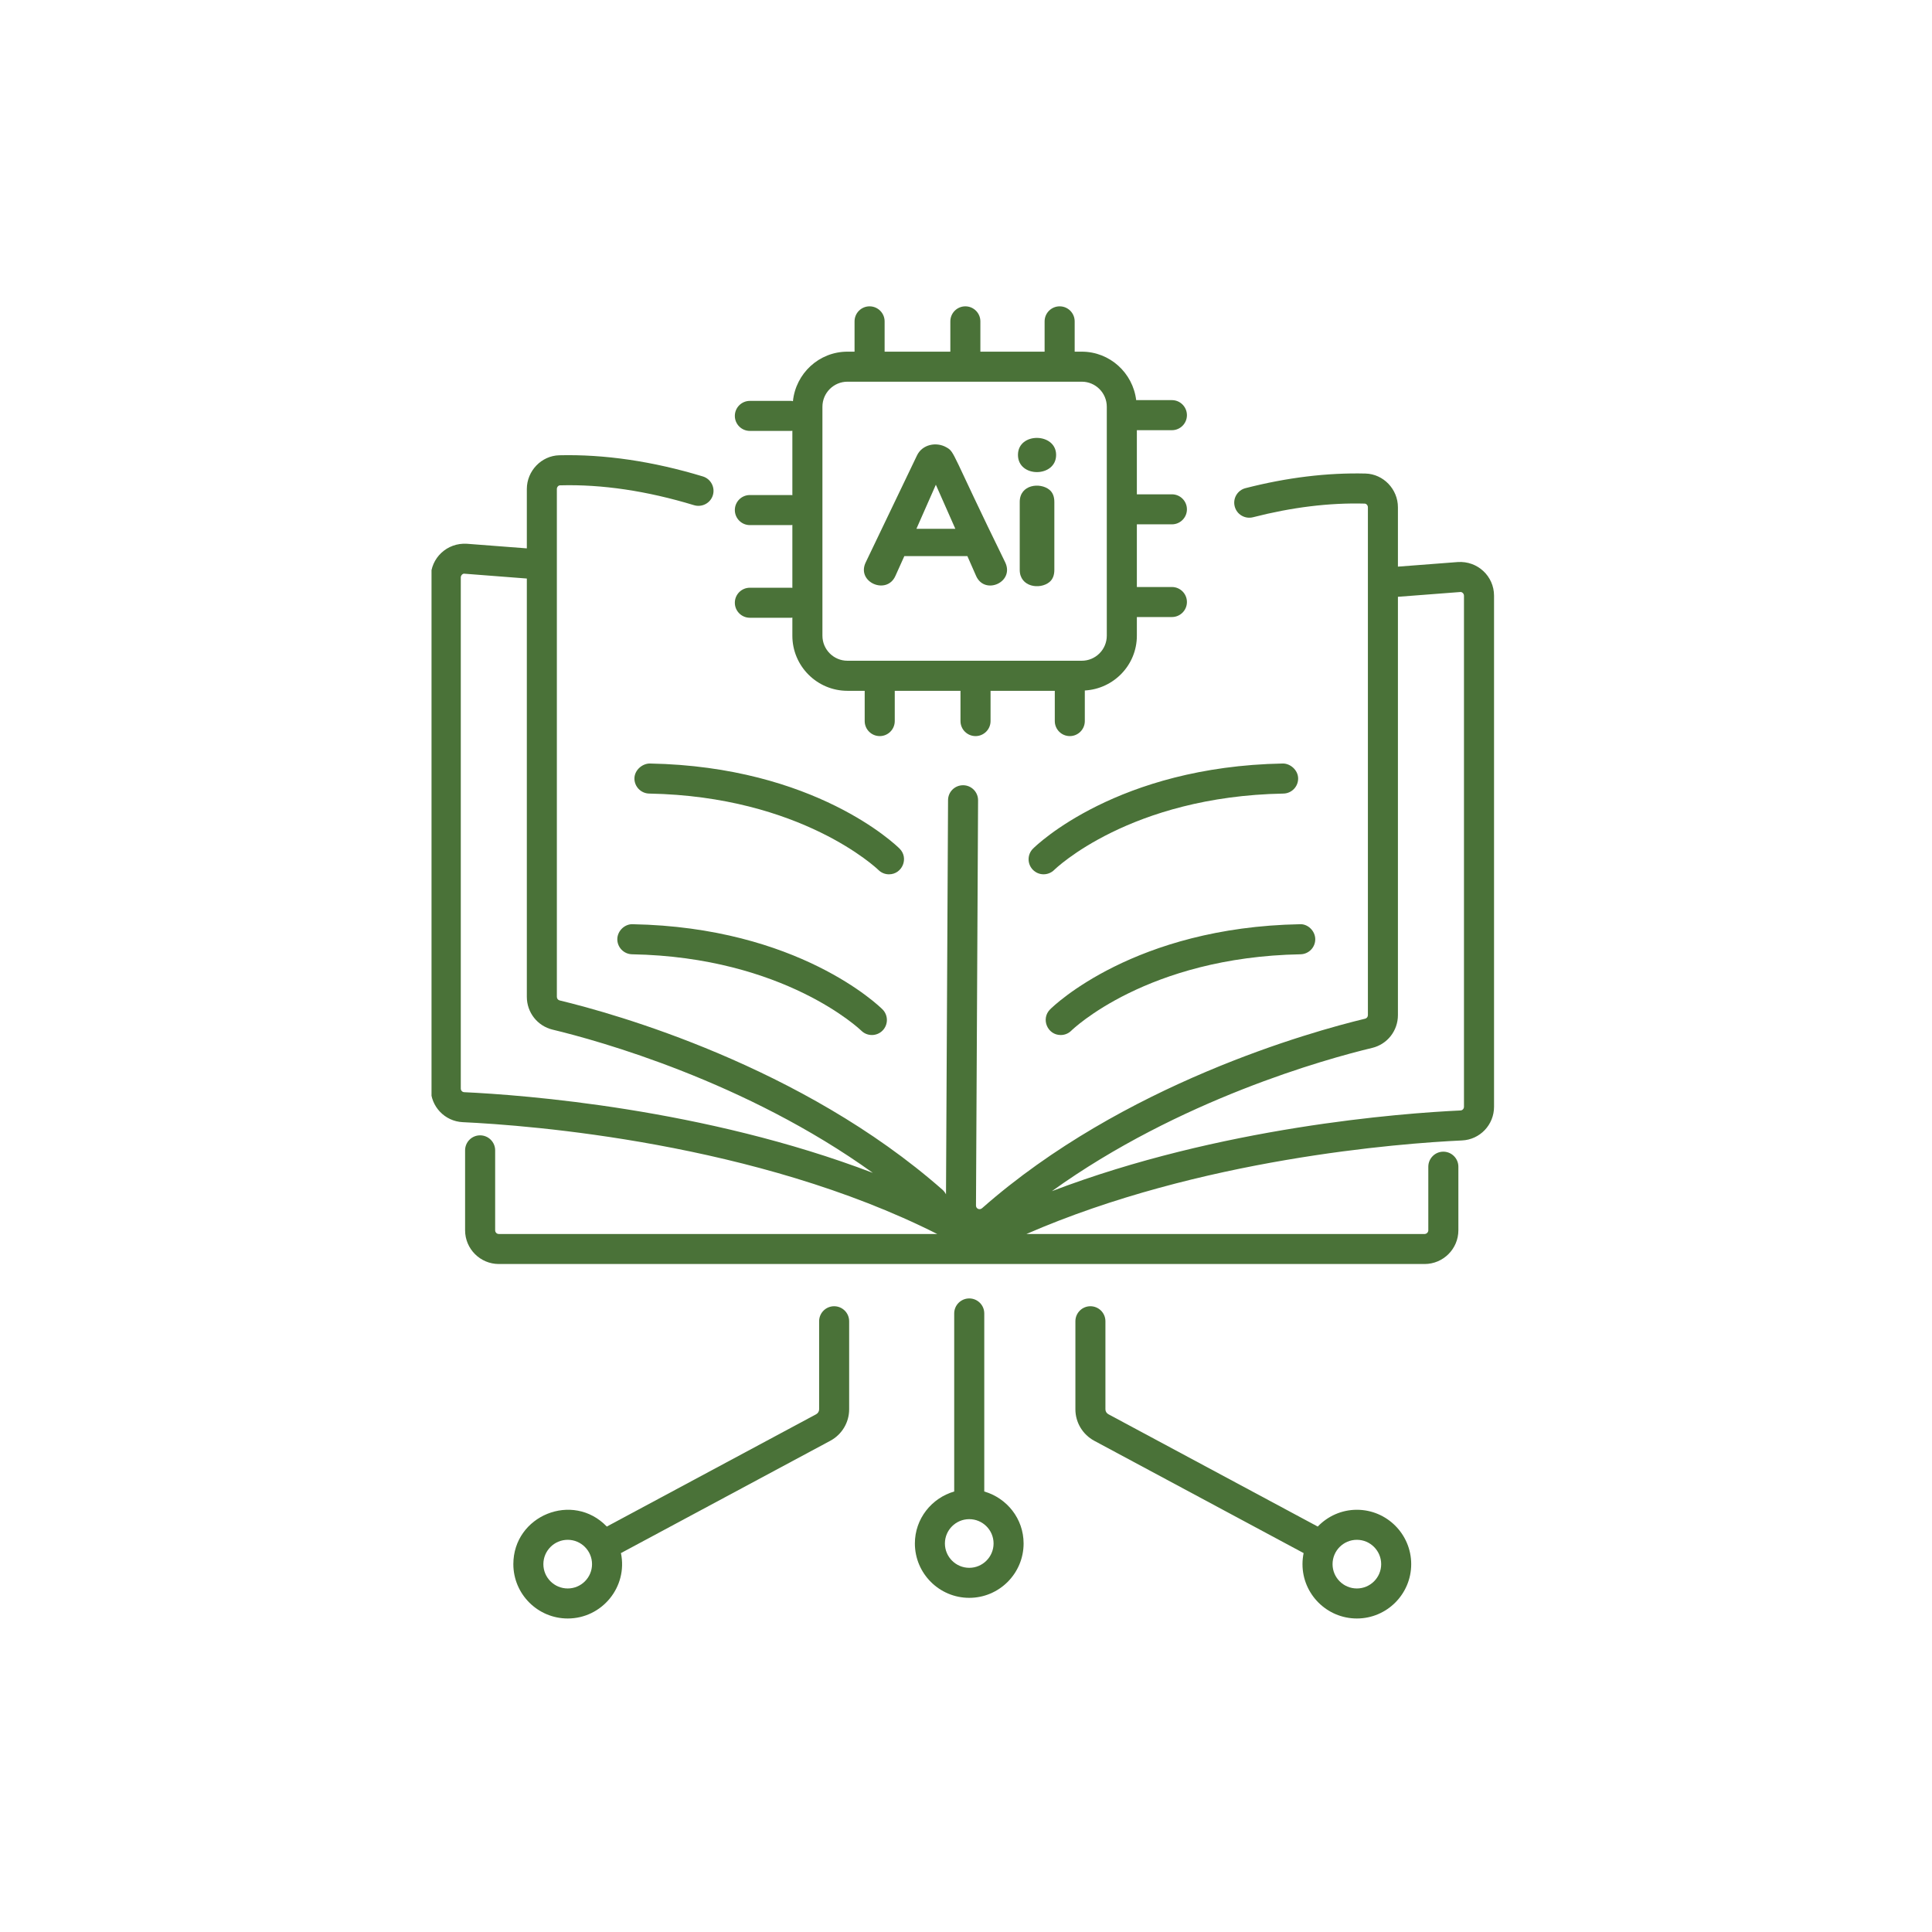
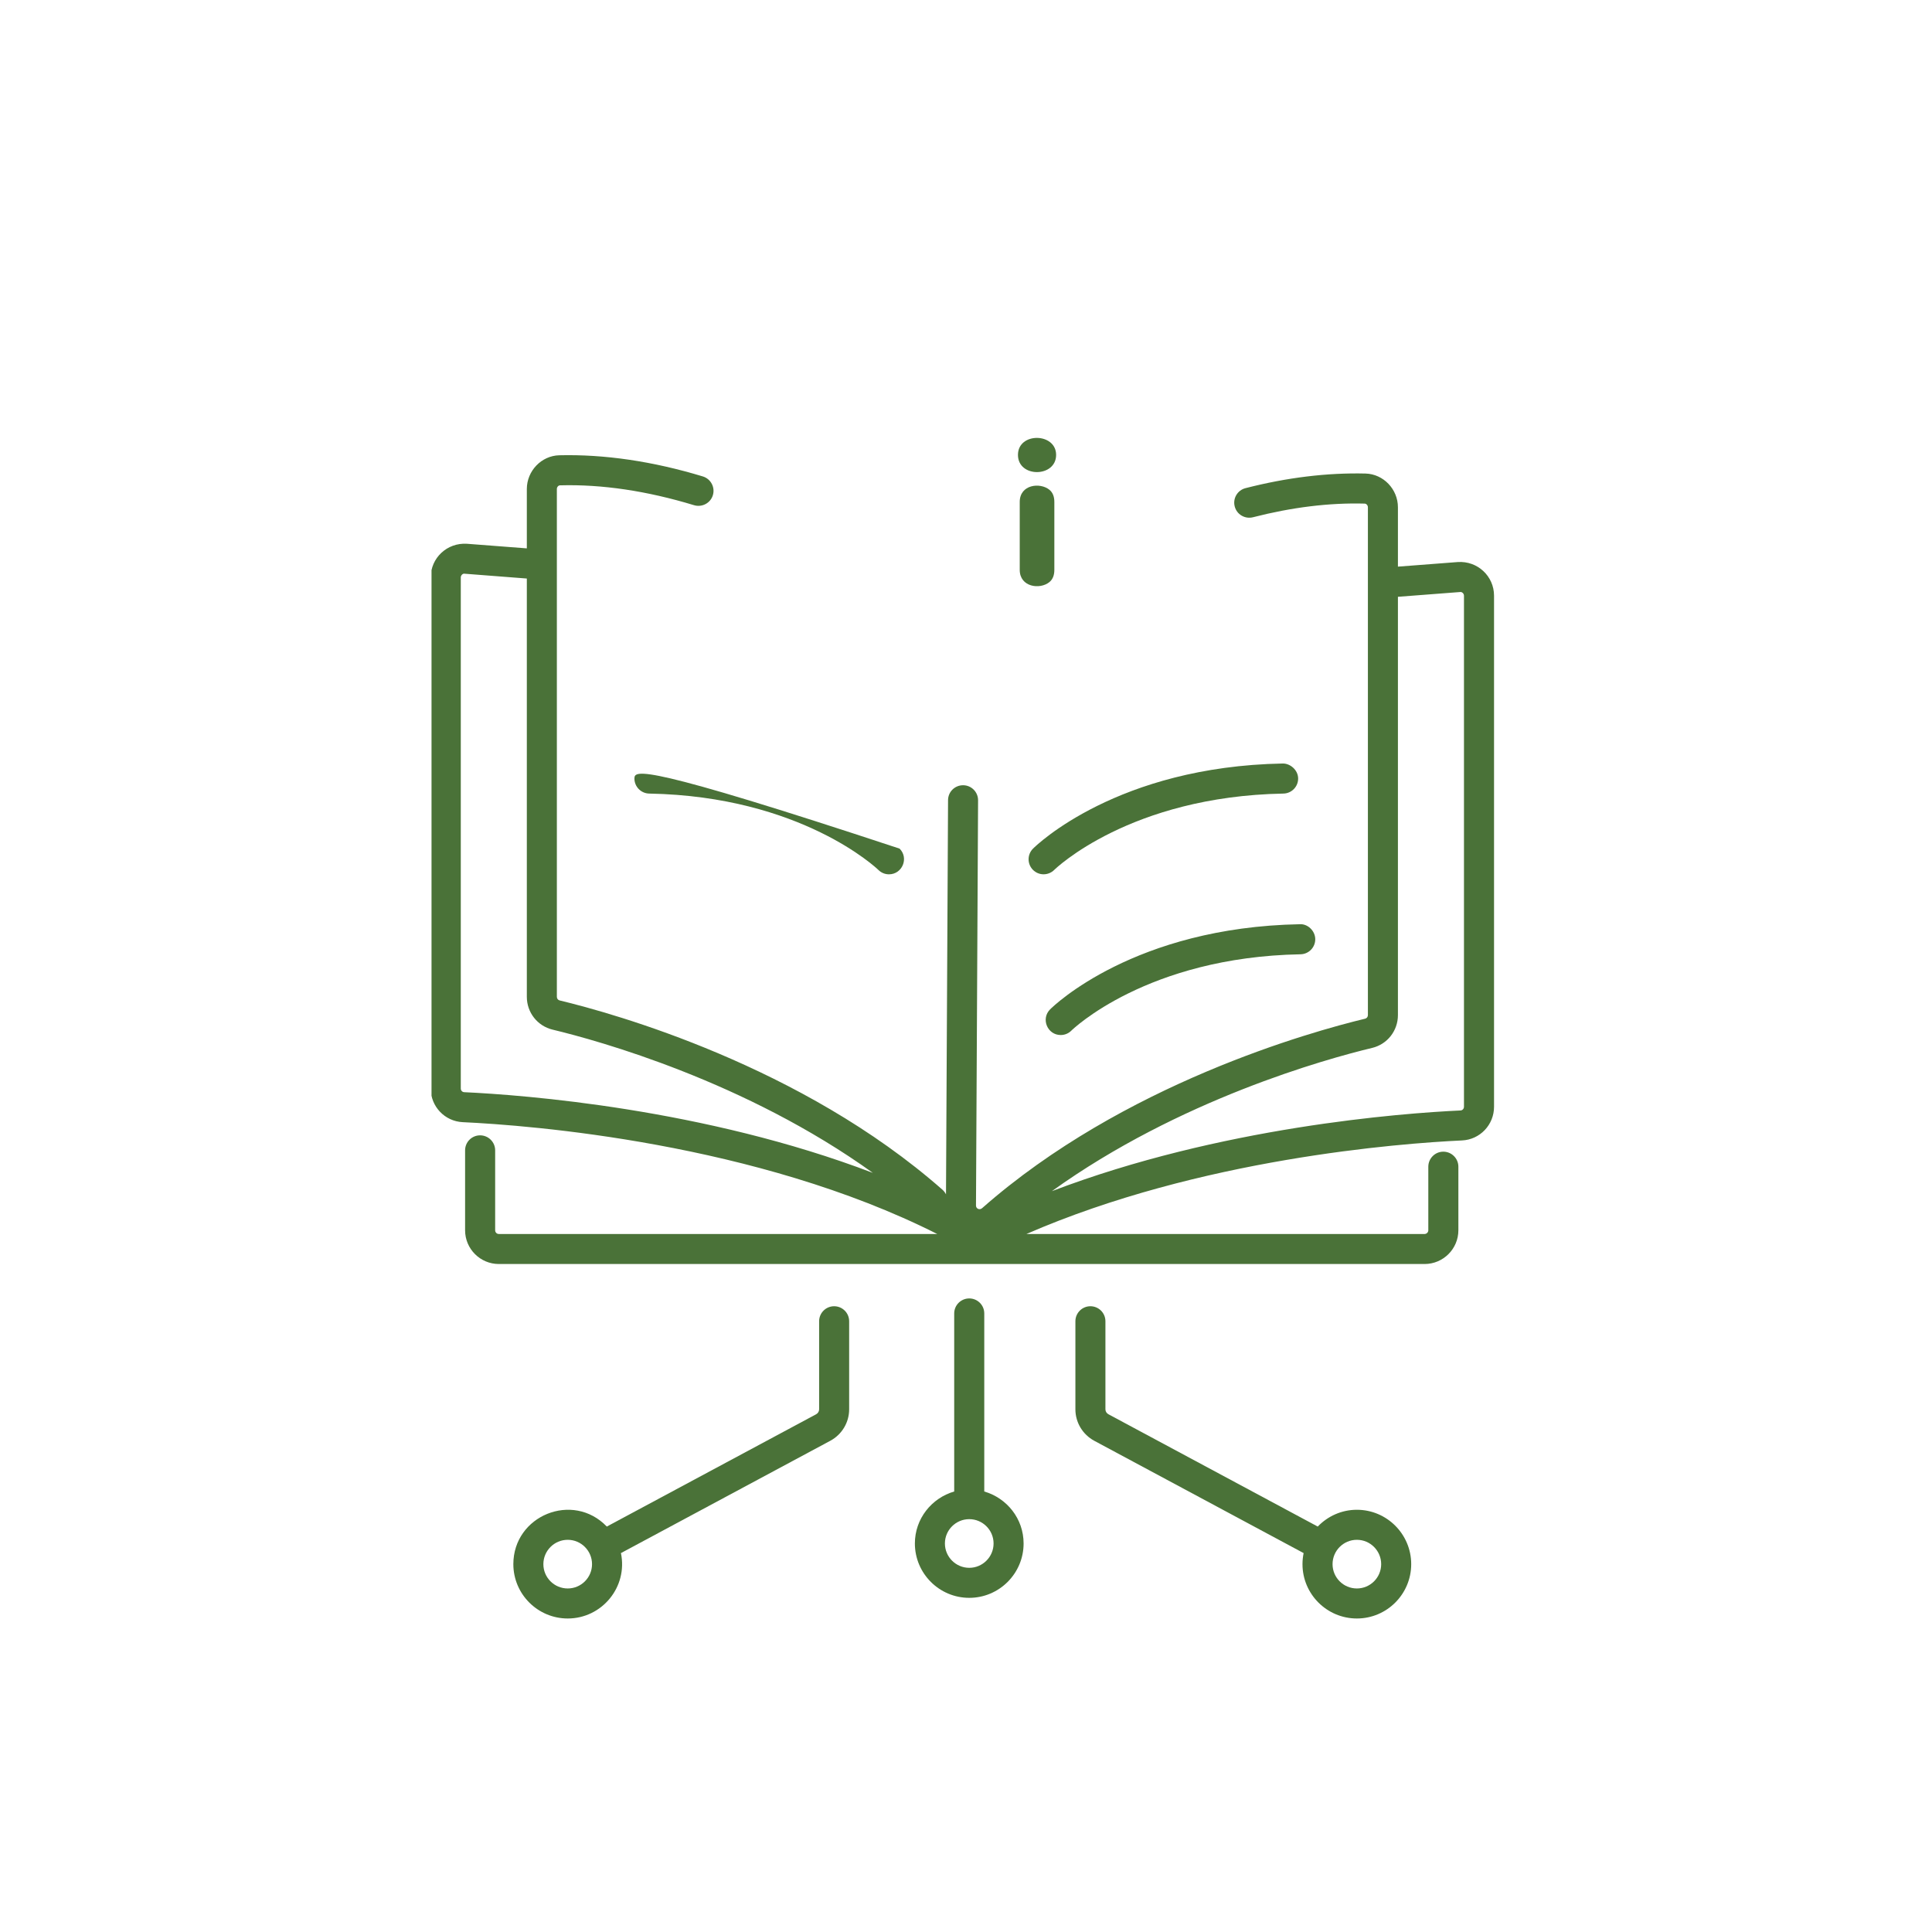
<svg xmlns="http://www.w3.org/2000/svg" width="250" viewBox="0 0 187.5 187.5" height="250" preserveAspectRatio="xMidYMid meet">
  <defs>
    <clipPath id="b1442c05be">
      <path d="M 41.879 44 L 145 44 L 145 123 L 41.879 123 Z M 41.879 44 " clip-rule="nonzero" />
    </clipPath>
    <clipPath id="336fbe684b">
-       <path d="M 71 29.172 L 116 29.172 L 116 72 L 71 72 Z M 71 29.172 " clip-rule="nonzero" />
-     </clipPath>
+       </clipPath>
    <clipPath id="da6ee1d806">
      <path d="M 104 126 L 137 126 L 137 157.828 L 104 157.828 Z M 104 126 " clip-rule="nonzero" />
    </clipPath>
    <clipPath id="fb781d580d">
      <path d="M 49 126 L 83 126 L 83 157.828 L 49 157.828 Z M 49 126 " clip-rule="nonzero" />
    </clipPath>
  </defs>
  <g clip-path="url(#b1442c05be)">
    <path fill="#4a7238" d="M 132.523 45.957 C 128.824 45.867 124.914 46.34 120.875 47.375 C 120.098 47.574 119.625 48.367 119.828 49.148 C 120.027 49.93 120.82 50.395 121.602 50.199 C 125.375 49.23 129.016 48.781 132.445 48.875 C 132.609 48.879 132.754 49.047 132.754 49.234 L 132.754 98.516 C 132.754 98.684 132.645 98.824 132.488 98.863 C 127.23 100.129 109.012 105.191 95.32 117.246 C 95.07 117.469 94.719 117.305 94.719 117 L 94.922 77.672 C 94.926 76.867 94.277 76.211 93.473 76.207 C 93.469 76.207 93.469 76.207 93.465 76.207 C 92.66 76.207 92.008 76.855 92.008 77.656 L 91.809 115.91 C 91.727 115.75 91.617 115.598 91.477 115.473 C 77.785 103.418 59.566 98.355 54.309 97.09 C 54.152 97.051 54.043 96.91 54.043 96.742 L 54.043 47.461 C 54.043 47.27 54.184 47.105 54.352 47.102 C 58.41 46.988 62.789 47.641 67.363 49.031 C 68.129 49.258 68.949 48.832 69.184 48.059 C 69.418 47.289 68.98 46.473 68.211 46.238 C 63.34 44.762 58.66 44.078 54.273 44.184 C 52.539 44.23 51.129 45.703 51.129 47.461 L 51.129 53.219 L 45.324 52.773 C 43.379 52.648 41.801 54.156 41.801 56.039 L 41.801 105.637 C 41.801 107.391 43.168 108.824 44.91 108.906 C 51.41 109.207 73.383 110.891 90.957 119.758 L 48.41 119.758 C 48.211 119.758 48.055 119.598 48.055 119.398 L 48.055 111.641 C 48.055 110.836 47.398 110.184 46.594 110.184 C 45.789 110.184 45.137 110.836 45.137 111.641 L 45.137 119.398 C 45.137 121.203 46.605 122.672 48.41 122.672 L 138.258 122.672 C 140.062 122.672 141.535 121.203 141.535 119.398 L 141.535 113.23 C 141.535 112.426 140.879 111.77 140.074 111.77 C 139.27 111.77 138.617 112.426 138.617 113.23 L 138.617 119.398 C 138.617 119.59 138.453 119.758 138.258 119.758 L 99.617 119.758 C 116.426 112.441 135.84 110.961 141.883 110.68 C 143.629 110.602 144.996 109.164 144.996 107.41 L 144.996 57.812 C 144.996 55.914 143.391 54.414 141.469 54.547 L 135.668 54.992 L 135.668 49.234 C 135.668 47.473 134.258 46.004 132.523 45.957 Z M 44.719 105.637 L 44.719 56.039 C 44.719 55.836 44.914 55.633 45.102 55.68 L 51.113 56.145 C 51.117 56.145 51.121 56.145 51.129 56.145 L 51.129 96.742 C 51.129 98.262 52.156 99.57 53.629 99.926 C 58.117 101.004 72.363 104.949 84.711 113.828 C 68.363 107.586 50.793 106.262 45.047 105.996 C 44.859 105.984 44.719 105.832 44.719 105.637 Z M 135.684 57.918 L 141.691 57.457 C 141.871 57.418 142.078 57.594 142.078 57.812 L 142.078 107.41 C 142.078 107.602 141.934 107.758 141.75 107.77 C 136.004 108.035 118.422 109.367 102.086 115.602 C 114.434 106.723 128.676 102.777 133.168 101.699 C 134.641 101.344 135.668 100.035 135.668 98.516 L 135.668 57.918 C 135.672 57.918 135.68 57.918 135.684 57.918 Z M 135.684 57.918 " fill-opacity="1" fill-rule="nonzero" />
  </g>
-   <path fill="#4a7238" d="M 91.844 43.41 C 90.871 42.855 89.504 43.125 88.992 44.203 L 84.008 54.598 C 83.109 56.512 86.055 57.773 86.895 55.902 L 87.766 53.969 L 93.883 53.969 L 94.734 55.902 C 95.574 57.781 98.453 56.508 97.566 54.598 C 92.258 43.77 92.695 43.891 91.844 43.41 Z M 88.938 51.32 L 90.824 47.043 L 92.715 51.32 Z M 88.938 51.32 " fill-opacity="1" fill-rule="nonzero" />
  <path fill="#4a7238" d="M 98.793 44.148 C 98.793 46.391 102.496 46.355 102.496 44.148 C 102.496 41.98 98.793 41.918 98.793 44.148 Z M 98.793 44.148 " fill-opacity="1" fill-rule="nonzero" />
  <path fill="#4a7238" d="M 98.965 48.711 L 98.965 55.309 C 98.965 56.973 100.918 57.246 101.844 56.492 C 102.164 56.23 102.324 55.832 102.324 55.309 L 102.324 48.711 C 102.324 48.188 102.164 47.793 101.844 47.531 C 100.938 46.793 98.965 47.016 98.965 48.711 Z M 98.965 48.711 " fill-opacity="1" fill-rule="nonzero" />
  <g clip-path="url(#336fbe684b)">
    <path fill="#4a7238" d="M 113.734 41.75 C 114.539 41.75 115.191 41.098 115.191 40.293 C 115.191 39.488 114.539 38.832 113.734 38.832 L 110.266 38.832 C 109.945 36.191 107.711 34.129 104.984 34.129 L 104.297 34.129 L 104.297 31.188 C 104.297 30.383 103.645 29.73 102.84 29.73 C 102.035 29.73 101.379 30.383 101.379 31.188 L 101.379 34.129 L 95.145 34.129 L 95.145 31.188 C 95.145 30.383 94.492 29.73 93.688 29.73 C 92.883 29.73 92.23 30.383 92.23 31.188 L 92.23 34.129 L 85.852 34.129 L 85.852 31.188 C 85.852 30.383 85.195 29.73 84.391 29.73 C 83.586 29.73 82.934 30.383 82.934 31.188 L 82.934 34.129 L 82.246 34.129 C 79.484 34.129 77.23 36.242 76.953 38.938 C 76.902 38.93 76.859 38.906 76.805 38.906 L 72.773 38.906 C 71.969 38.906 71.316 39.559 71.316 40.363 C 71.316 41.168 71.969 41.82 72.773 41.82 L 76.805 41.82 C 76.84 41.82 76.867 41.805 76.898 41.801 L 76.898 48.062 C 76.867 48.059 76.84 48.043 76.805 48.043 L 72.773 48.043 C 71.969 48.043 71.316 48.695 71.316 49.5 C 71.316 50.305 71.969 50.961 72.773 50.961 L 76.805 50.961 C 76.84 50.961 76.867 50.941 76.898 50.941 L 76.898 57.055 C 76.867 57.055 76.84 57.039 76.805 57.039 L 72.773 57.039 C 71.969 57.039 71.316 57.691 71.316 58.496 C 71.316 59.301 71.969 59.953 72.773 59.953 L 76.805 59.953 C 76.84 59.953 76.867 59.938 76.898 59.934 L 76.898 61.695 C 76.898 64.645 79.297 67.043 82.246 67.043 L 83.918 67.043 L 83.918 69.98 C 83.918 70.785 84.574 71.438 85.379 71.438 C 86.184 71.438 86.836 70.785 86.836 69.98 L 86.836 67.043 L 93.215 67.043 L 93.215 69.98 C 93.215 70.785 93.871 71.438 94.676 71.438 C 95.48 71.438 96.133 70.785 96.133 69.98 L 96.133 67.043 L 102.367 67.043 L 102.367 69.98 C 102.367 70.785 103.02 71.438 103.824 71.438 C 104.629 71.438 105.281 70.785 105.281 69.98 L 105.281 67.012 C 108.09 66.852 110.332 64.543 110.332 61.695 L 110.332 59.883 L 113.734 59.883 C 114.539 59.883 115.191 59.23 115.191 58.426 C 115.191 57.621 114.539 56.969 113.734 56.969 L 110.332 56.969 L 110.332 50.887 L 113.734 50.887 C 114.539 50.887 115.191 50.234 115.191 49.43 C 115.191 48.625 114.539 47.973 113.734 47.973 L 110.332 47.973 L 110.332 41.75 Z M 107.414 61.695 C 107.414 63.035 106.324 64.125 104.984 64.125 L 82.246 64.125 C 80.906 64.125 79.816 63.035 79.816 61.695 L 79.816 39.477 C 79.816 38.133 80.906 37.043 82.246 37.043 L 104.984 37.043 C 106.324 37.043 107.414 38.133 107.414 39.477 Z M 107.414 61.695 " fill-opacity="1" fill-rule="nonzero" />
  </g>
  <path fill="#4a7238" d="M 124.5 74.098 C 108.426 74.395 100.578 82.035 100.254 82.359 C 99.684 82.926 99.68 83.852 100.25 84.422 C 100.816 84.992 101.738 84.992 102.312 84.426 C 102.383 84.352 109.641 77.289 124.555 77.016 C 125.359 77 126 76.336 125.984 75.531 C 125.969 74.727 125.219 74.094 124.5 74.098 Z M 124.5 74.098 " fill-opacity="1" fill-rule="nonzero" />
  <path fill="#4a7238" d="M 102.941 100.449 C 103.316 100.449 103.688 100.309 103.973 100.023 C 104.043 99.953 111.301 92.887 126.215 92.613 C 127.02 92.598 127.66 91.934 127.645 91.129 C 127.629 90.32 126.902 89.652 126.16 89.695 C 110.086 89.992 102.238 97.633 101.914 97.957 C 100.996 98.871 101.648 100.449 102.941 100.449 Z M 102.941 100.449 " fill-opacity="1" fill-rule="nonzero" />
-   <path fill="#4a7238" d="M 87.305 82.359 C 86.977 82.035 79.133 74.395 63.059 74.098 C 62.336 74.102 61.59 74.727 61.57 75.531 C 61.559 76.336 62.199 77 63.004 77.016 C 77.773 77.289 85.121 84.305 85.246 84.426 C 85.531 84.711 85.902 84.852 86.273 84.852 C 87.566 84.852 88.227 83.277 87.305 82.359 Z M 87.305 82.359 " fill-opacity="1" fill-rule="nonzero" />
-   <path fill="#4a7238" d="M 59.91 91.129 C 59.898 91.934 60.539 92.598 61.344 92.613 C 76.168 92.887 83.516 99.957 83.59 100.027 C 84.156 100.59 85.082 100.59 85.648 100.02 C 86.215 99.449 86.215 98.527 85.645 97.957 C 85.316 97.633 77.473 89.992 61.395 89.695 C 60.652 89.664 59.926 90.32 59.91 91.129 Z M 59.91 91.129 " fill-opacity="1" fill-rule="nonzero" />
+   <path fill="#4a7238" d="M 87.305 82.359 C 62.336 74.102 61.59 74.727 61.57 75.531 C 61.559 76.336 62.199 77 63.004 77.016 C 77.773 77.289 85.121 84.305 85.246 84.426 C 85.531 84.711 85.902 84.852 86.273 84.852 C 87.566 84.852 88.227 83.277 87.305 82.359 Z M 87.305 82.359 " fill-opacity="1" fill-rule="nonzero" />
  <path fill="#4a7238" d="M 94.066 126.012 C 93.262 126.012 92.605 126.664 92.605 127.469 L 92.605 144.75 C 90.41 145.387 88.789 147.395 88.789 149.793 C 88.789 152.703 91.156 155.07 94.066 155.07 C 96.973 155.07 99.34 152.703 99.34 149.793 C 99.34 147.395 97.723 145.387 95.523 144.75 L 95.523 127.469 C 95.523 126.664 94.871 126.012 94.066 126.012 Z M 96.426 149.793 C 96.426 151.094 95.367 152.156 94.066 152.156 C 92.762 152.156 91.703 151.094 91.703 149.793 C 91.703 148.492 92.762 147.434 94.066 147.434 C 95.367 147.434 96.426 148.492 96.426 149.793 Z M 96.426 149.793 " fill-opacity="1" fill-rule="nonzero" />
  <g clip-path="url(#da6ee1d806)">
    <path fill="#4a7238" d="M 136.957 151.801 C 136.957 148.891 134.594 146.523 131.684 146.523 C 130.191 146.523 128.848 147.152 127.887 148.152 L 107.582 137.258 C 107.395 137.16 107.281 136.977 107.281 136.773 L 107.281 128.227 C 107.281 127.422 106.629 126.77 105.824 126.77 C 105.02 126.77 104.367 127.422 104.367 128.227 L 104.367 136.773 C 104.367 138.047 105.07 139.219 106.199 139.828 L 126.516 150.727 C 126.445 151.074 126.406 151.434 126.406 151.801 C 126.406 154.707 128.773 157.074 131.684 157.074 C 134.594 157.074 136.957 154.707 136.957 151.801 Z M 131.684 154.16 C 130.379 154.16 129.324 153.102 129.324 151.801 C 129.324 150.5 130.379 149.438 131.684 149.438 C 132.984 149.438 134.043 150.5 134.043 151.801 C 134.043 153.102 132.984 154.16 131.684 154.16 Z M 131.684 154.16 " fill-opacity="1" fill-rule="nonzero" />
  </g>
  <g clip-path="url(#fb781d580d)">
    <path fill="#4a7238" d="M 82.41 136.773 L 82.41 128.227 C 82.41 127.422 81.758 126.77 80.953 126.77 C 80.148 126.77 79.496 127.422 79.496 128.227 L 79.496 136.773 C 79.496 136.977 79.383 137.16 79.199 137.258 L 58.891 148.152 C 55.59 144.715 49.82 147.086 49.82 151.801 C 49.82 154.707 52.188 157.074 55.098 157.074 C 58.418 157.074 60.945 154.016 60.262 150.727 L 80.578 139.828 C 81.711 139.219 82.41 138.047 82.41 136.773 Z M 55.098 154.16 C 53.793 154.16 52.734 153.102 52.734 151.801 C 52.734 150.5 53.793 149.438 55.098 149.438 C 56.398 149.438 57.457 150.5 57.457 151.801 C 57.457 153.102 56.398 154.16 55.098 154.16 Z M 55.098 154.16 " fill-opacity="1" fill-rule="nonzero" />
  </g>
</svg>